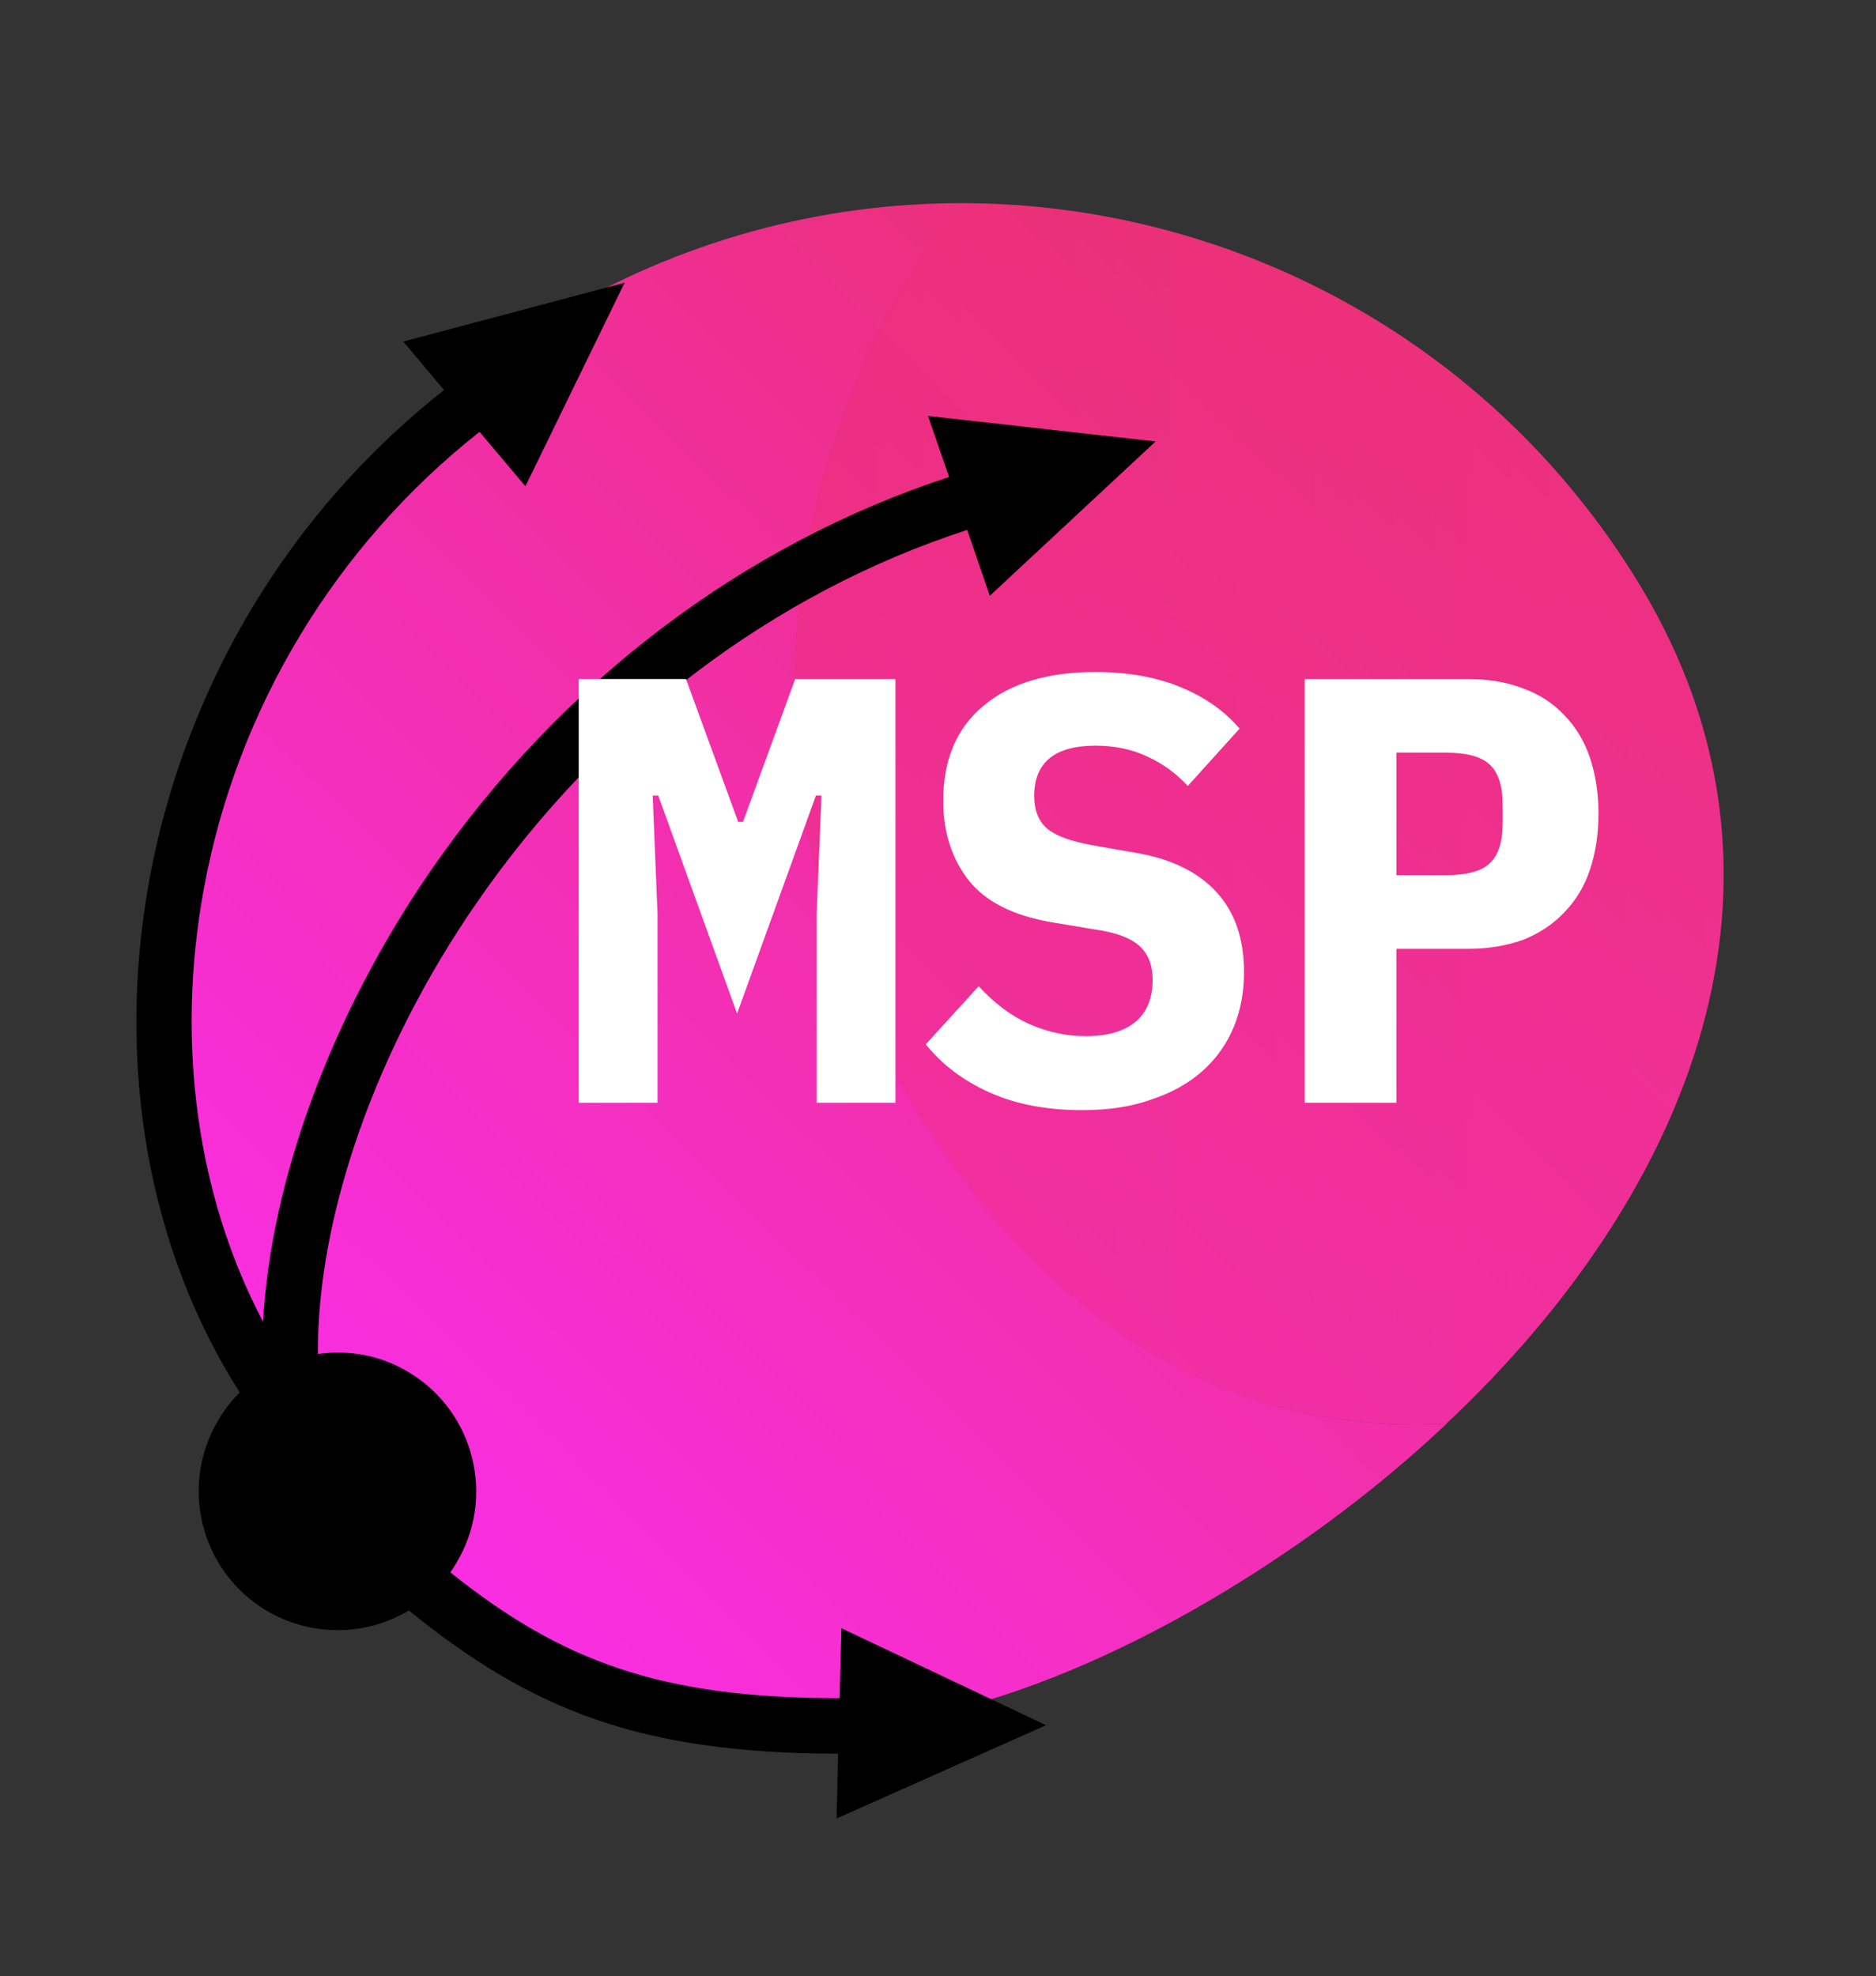
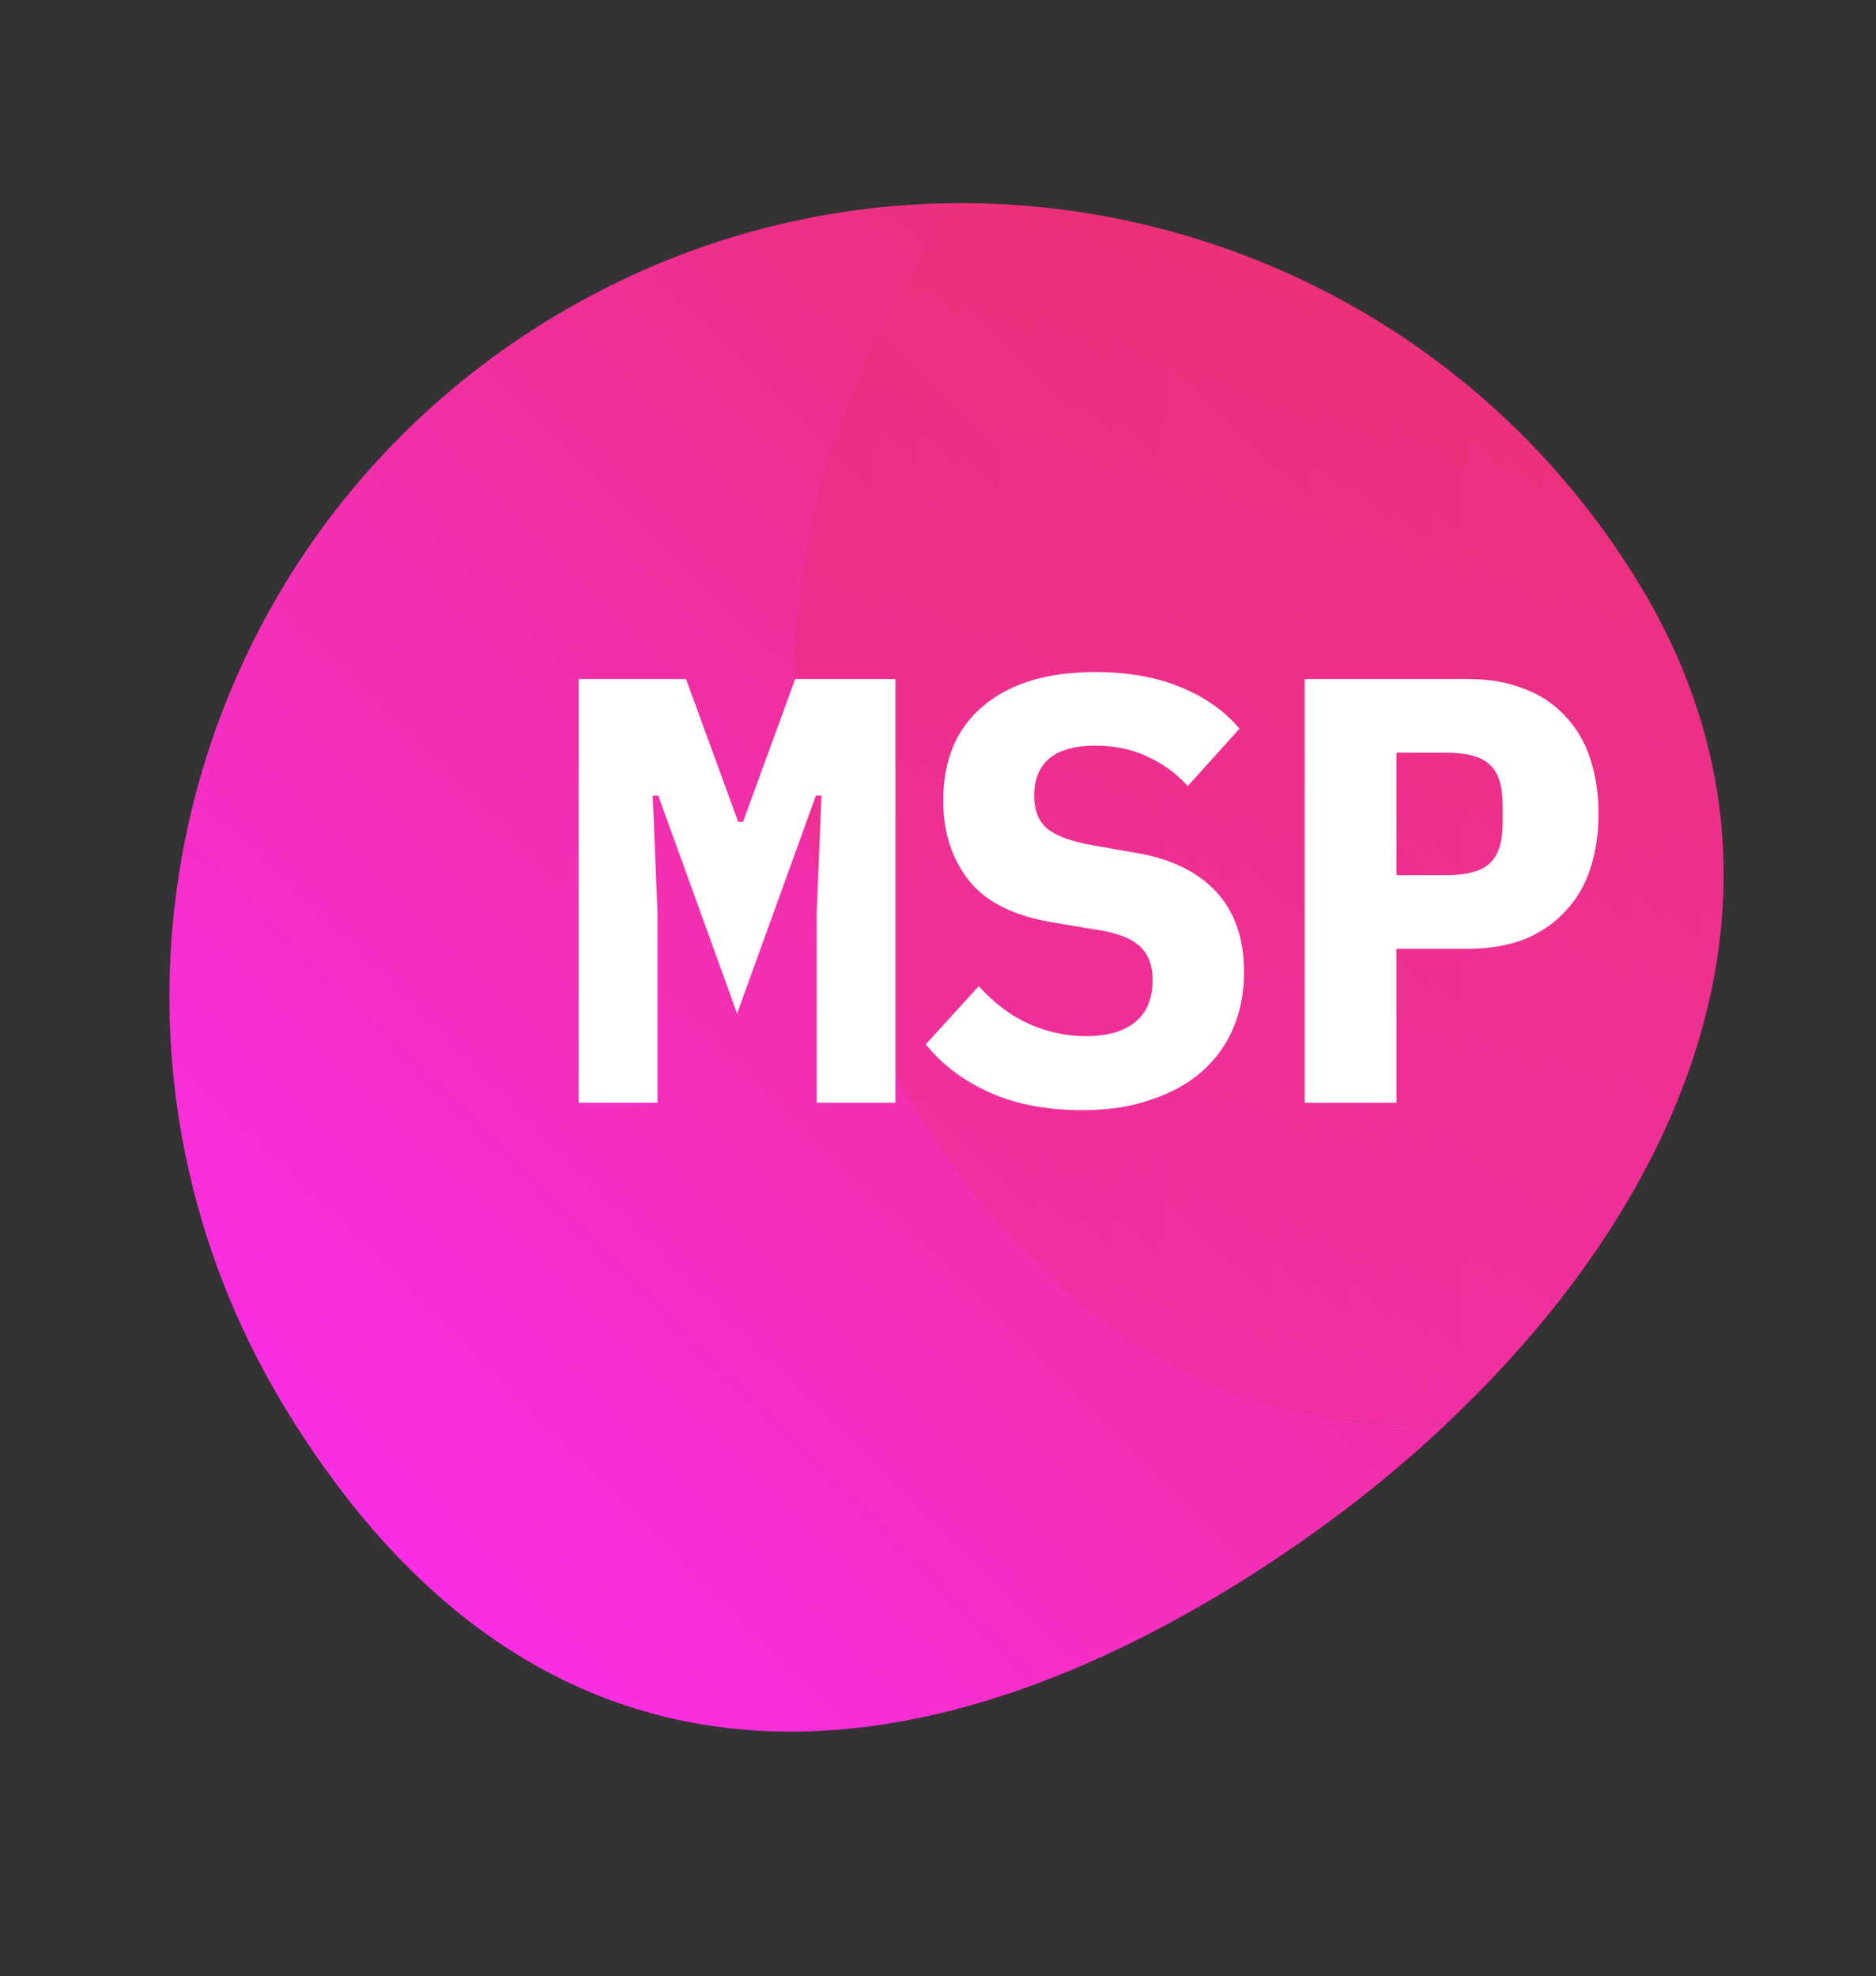
<svg xmlns="http://www.w3.org/2000/svg" version="1.1" x="0px" y="0px" viewBox="0 0 507 534" enable-background="new 0 0 507 534" xml:space="preserve">
  <rect x="0" y="0" width="507" height="534" fill="#333333" stroke="none" />
  <g id="Ebene_2">
</g>
  <g id="Ebene_1">
    <g>
      <g>
        <linearGradient id="SVGID_1_" gradientUnits="userSpaceOnUse" x1="404.983" y1="439.891" x2="84.983" y2="115.891" gradientTransform="matrix(1 0 0 -1 0 533.89)">
          <stop offset="0" style="stop-color:#E93068" />
          <stop offset="1" style="stop-color:#FA2EE8" />
        </linearGradient>
        <path fill="url(#SVGID_1_)" d="M245.7,296.9c-47.1-78-38.7-174,14-242c-37.7,0-75.8,10-110.4,30.9C48,147,15.5,278.6,76.7,379.9     c61.2,101.3,153.2,111.2,254.4,50.1c21.6-13.1,41.9-28.3,59.9-45.3C334.1,387.7,283.9,360.1,245.7,296.9z" />
        <linearGradient id="SVGID_00000169541026279936959440000004180707732374074256_" gradientUnits="userSpaceOnUse" x1="427.634" y1="417.52" x2="107.633" y2="93.52" gradientTransform="matrix(1 0 0 -1 0 533.89)">
          <stop offset="0" style="stop-color:#E93068" />
          <stop offset="1" style="stop-color:#FA2EE8" />
        </linearGradient>
        <path fill="url(#SVGID_00000169541026279936959440000004180707732374074256_)" d="M443.3,158.3C403,91.7,332.2,54.9,259.6,54.9     c-52.6,68-61.1,164-14,242c38.2,63.2,88.4,90.8,145.3,87.8C457.1,322.5,491.4,238,443.3,158.3z" />
        <linearGradient id="SVGID_00000132810373860761571760000003784550365408135612_" gradientUnits="userSpaceOnUse" x1="214.774" y1="219.914" x2="634.83" y2="219.914">
          <stop offset="0" style="stop-color:#E93068" />
          <stop offset="1" style="stop-color:#FA2EE8" />
        </linearGradient>
        <path opacity="0.31" fill="url(#SVGID_00000132810373860761571760000003784550365408135612_)" d="M443.3,158.3     C403,91.7,332.2,54.9,259.6,54.9c-52.6,68-61.1,164-14,242c38.2,63.2,88.4,90.8,145.3,87.8C457.1,322.5,491.4,238,443.3,158.3z" />
      </g>
-       <path d="M226.9,458.9c-48.2,0-74.9-9.8-105.2-34c0.6-0.8,1.1-1.6,1.6-2.5c10.7-17.7,5-40.8-12.7-51.5c-7.7-4.7-16.4-6.2-24.7-5    c-0.2-37.1,15.6-82.5,43.1-122.2c33.3-48.1,79.8-83.4,132.4-100.5l6.1,17.8l44.8-41.7l-61.5-6.9l5.7,16.5    c-55.6,18.2-104.8,55.4-139.9,106.1c-27,39.1-43.4,83.9-45.5,122.2c-17.8-33.8-23.7-75.3-16-117.1c9-48.9,35.8-92.9,74.5-123.4    l12.4,14.7l26.8-55L109,92.3l11,13.1c-18.5,14.6-34.5,32-47.5,51.9c-15.8,24.2-26.9,51.9-32.1,80.3c-9.2,50.1-0.3,100,24.4,138.7    c-2.2,2.1-4.1,4.6-5.7,7.3c-10.7,17.7-5,40.8,12.7,51.5c12.3,7.4,27.2,7,38.7,0.1c33.4,27.1,62.8,38.6,116,38.7l-0.4,17.5    l56.6-25.2L227.4,440L226.9,458.9z" />
      <path fill="#FFFFFF" d="M220.7,247l1.3-32h-1.5l-21.3,58.9L177.9,215h-1.5l1.3,32v51h-21.3V183.5h29l14.1,38.6h1.3l14.1-38.6H242    V298h-21.3V247z M292.5,300c-9.6,0-18-1.6-25.1-4.8s-12.8-7.5-17.2-13l14.3-15.7c4.2,4.6,8.7,8,13.6,10.2c5,2.2,10.1,3.3,15.3,3.3    c5.9,0,10.4-1.3,13.5-3.9c3.1-2.6,4.6-6.4,4.6-11.3c0-4-1.2-7.1-3.6-9.2c-2.3-2.1-6.2-3.6-11.8-4.4l-12-2    c-10.3-1.8-17.7-5.5-22.3-11.3c-4.6-5.9-6.9-13.1-6.9-21.5c0-11,3.6-19.6,10.8-25.6c7.2-6.1,17.3-9.2,30.3-9.2    c8.9,0,16.6,1.4,23.1,4.1c6.6,2.7,11.9,6.5,15.9,11.2L321,212.4c-3.1-3.4-6.7-6-10.8-7.9c-4.2-2-8.9-3-14.1-3    c-11,0-16.6,4.5-16.6,13.6c0,3.9,1.2,6.9,3.6,8.9c2.5,2,6.6,3.4,12.1,4.4l12,2.1c9.3,1.6,16.5,5.1,21.5,10.5s7.5,12.6,7.5,21.7    c0,5.4-0.9,10.3-2.8,14.9c-1.9,4.5-4.6,8.4-8.4,11.8c-3.7,3.3-8.3,5.9-13.8,7.7C306,299,299.7,300,292.5,300z M352.6,298V183.5    h44.3c5.6,0,10.6,0.9,14.9,2.6c4.4,1.6,8,4,11,7.2c3.1,3.2,5.4,7,6.9,11.5s2.3,9.5,2.3,15.1s-0.8,10.6-2.3,15.1    c-1.5,4.5-3.8,8.3-6.9,11.5c-3,3.2-6.6,5.6-11,7.4c-4.4,1.6-9.4,2.5-14.9,2.5h-19.5V298H352.6z M377.4,236.5h13.3    c5.8,0,9.8-1.1,12-3.3c2.3-2.2,3.4-5.8,3.4-10.8v-4.9c0-5-1.1-8.6-3.4-10.8c-2.2-2.2-6.2-3.3-12-3.3h-13.3V236.5z" />
    </g>
  </g>
</svg>